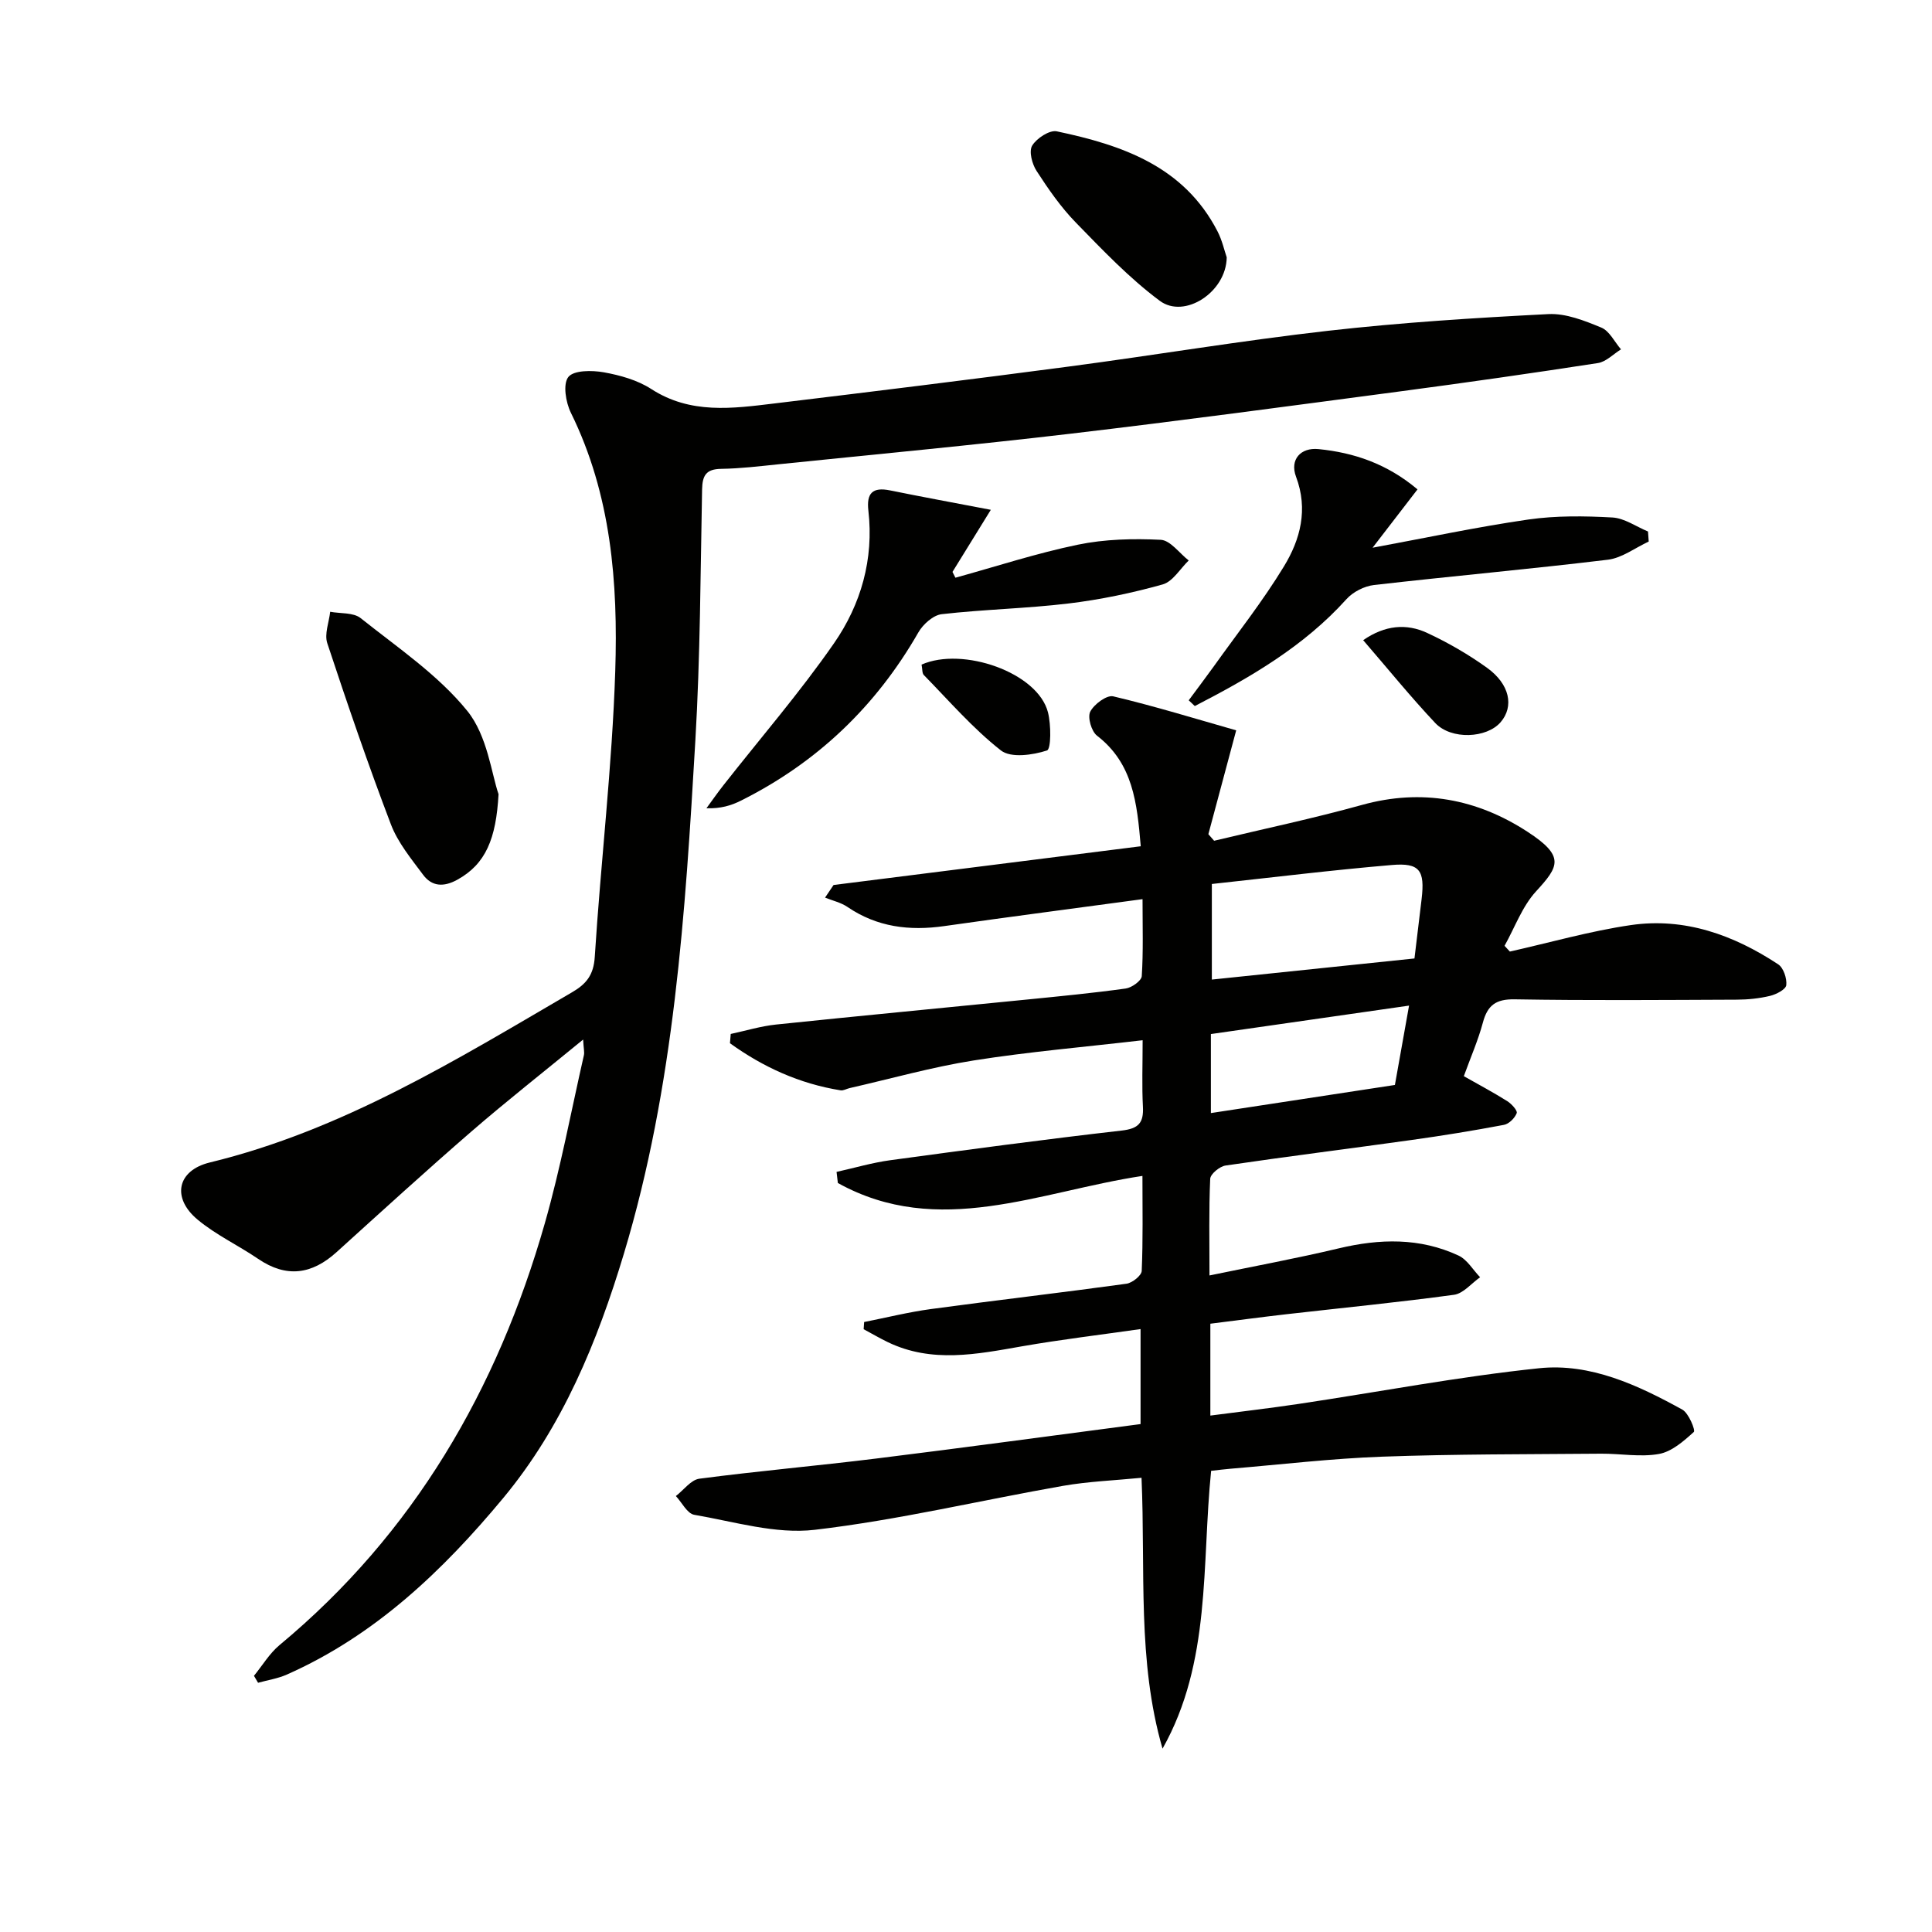
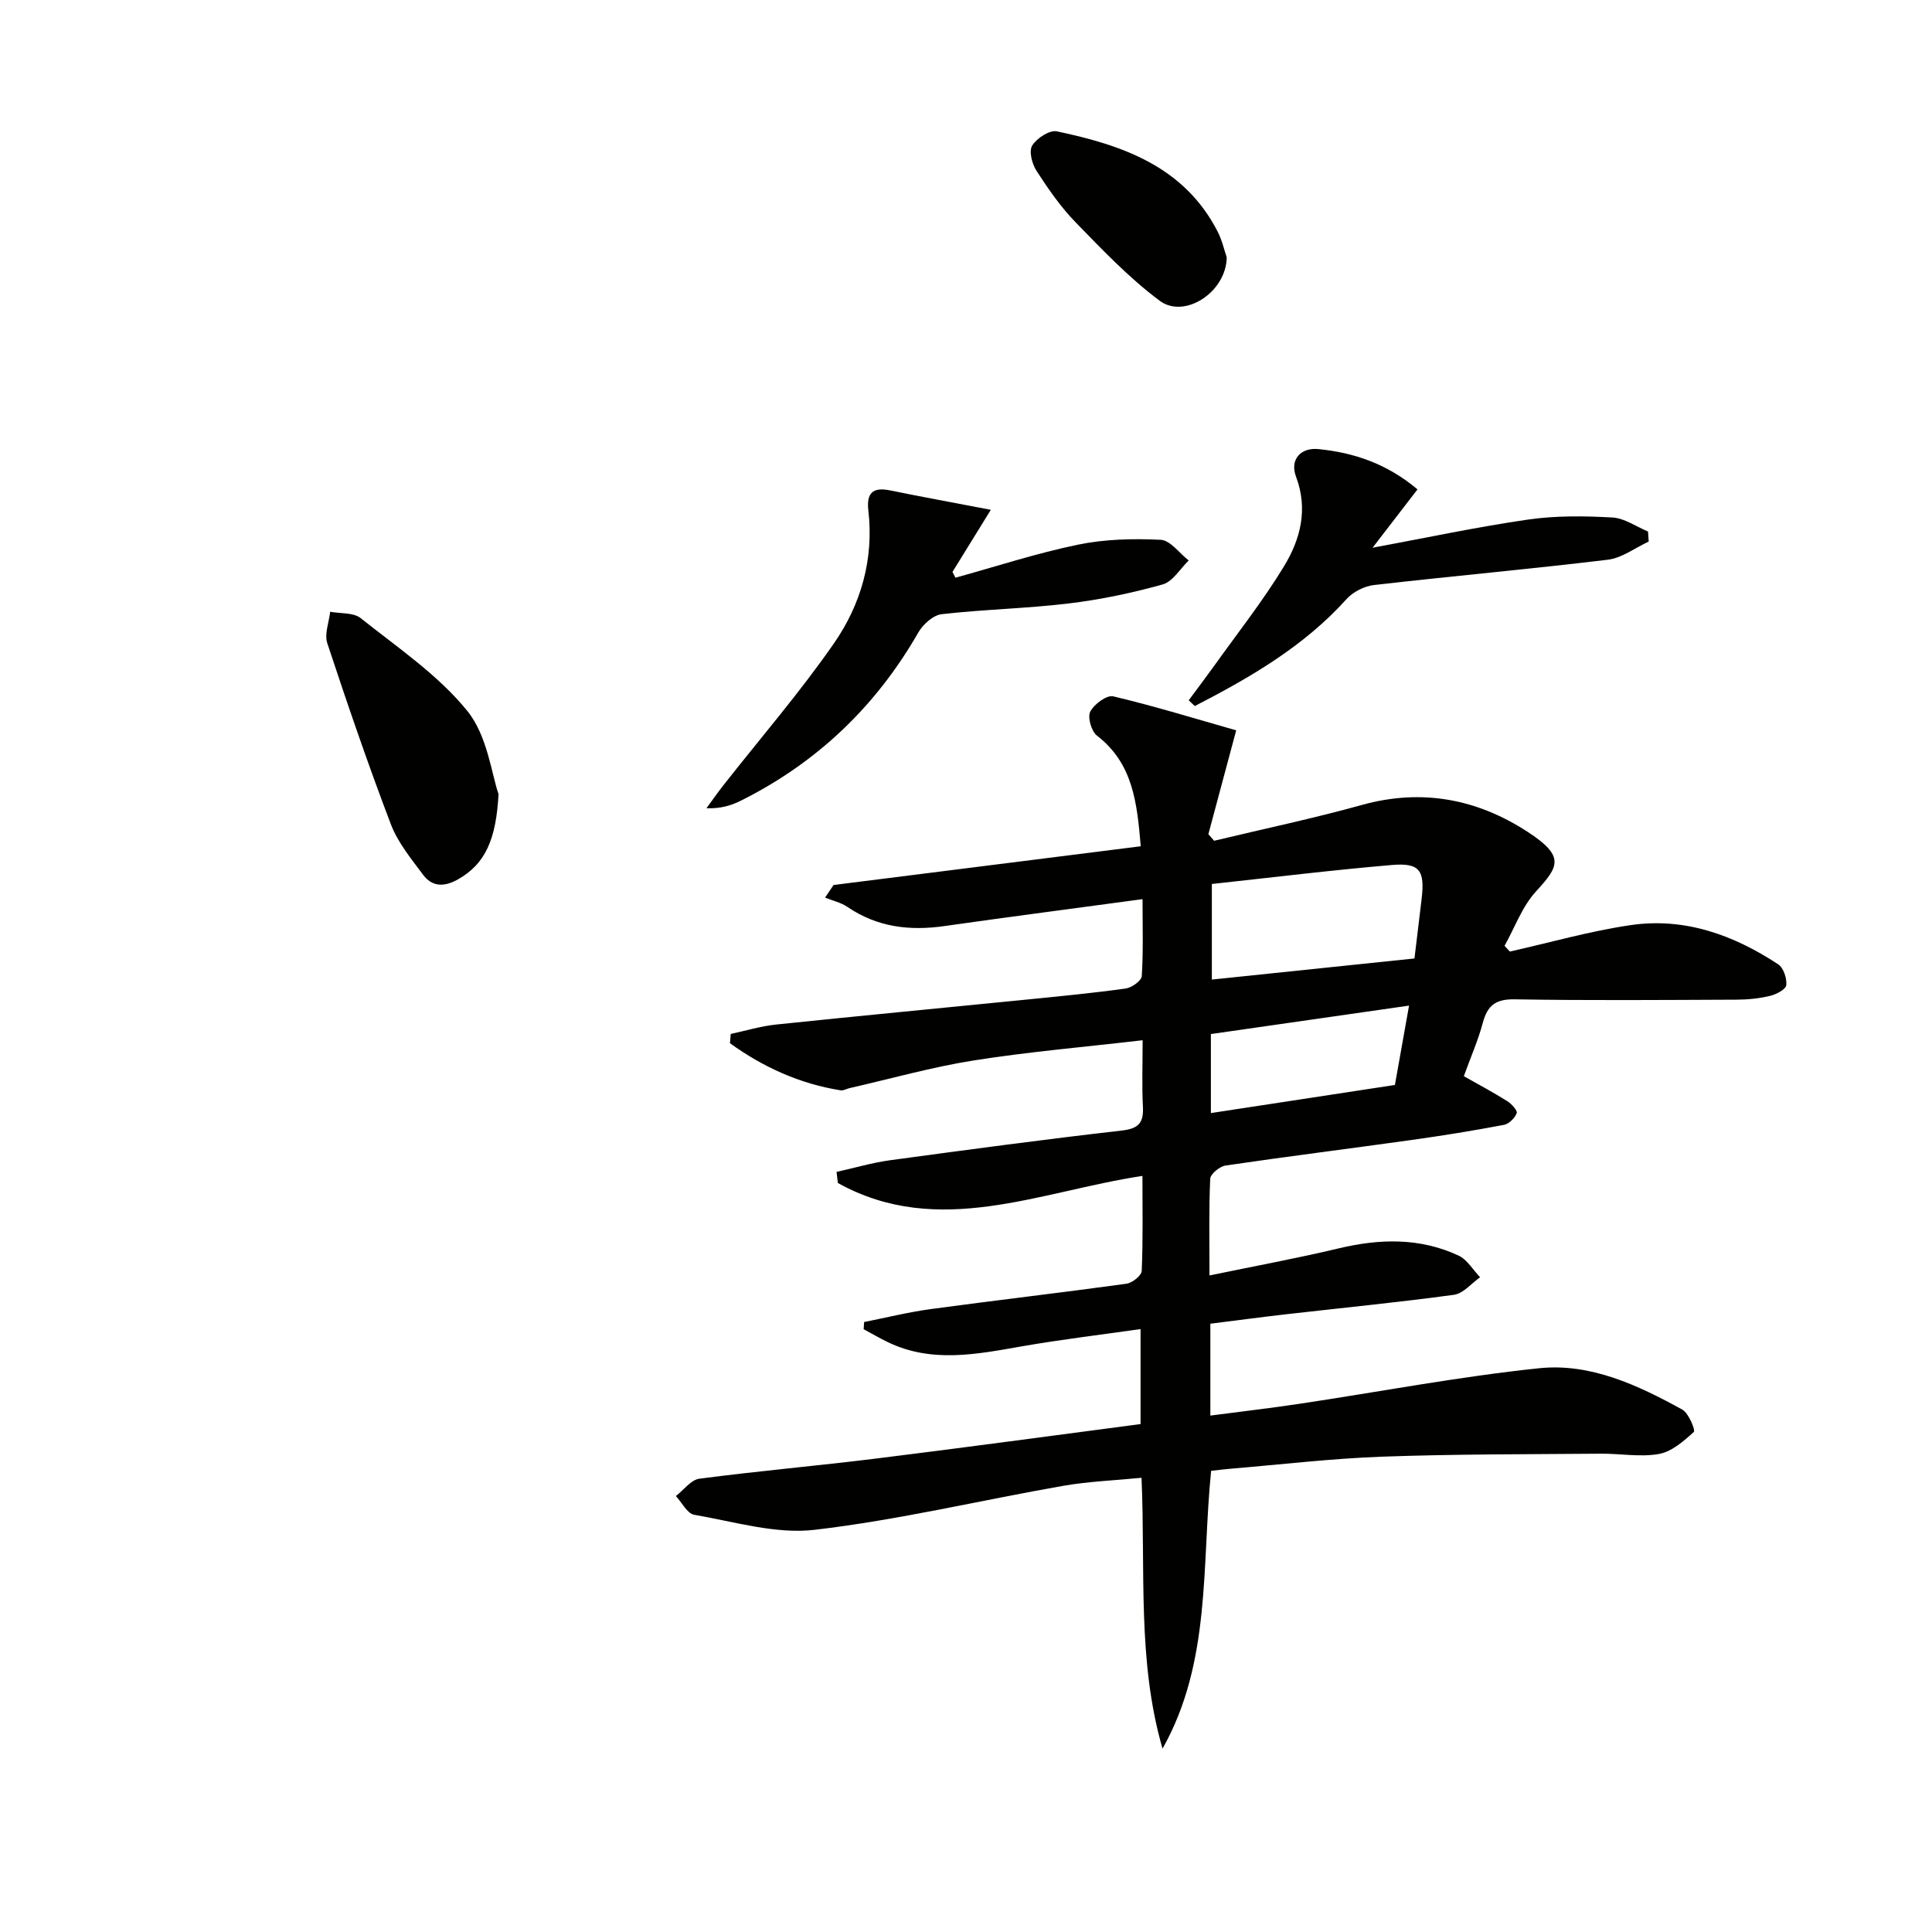
<svg xmlns="http://www.w3.org/2000/svg" enable-background="new 0 0 400 400" viewBox="0 0 400 400">
  <g fill="#010100">
    <path d="m151.29 214.07c3.13-.67 6.23-1.62 9.39-1.95 17.35-1.81 34.73-3.45 52.09-5.19 6.78-.68 13.56-1.33 20.3-2.27 1.25-.17 3.26-1.61 3.32-2.56.33-5.09.16-10.2.16-15.94-14.18 1.92-27.64 3.67-41.07 5.58-7.18 1.02-13.88.22-20.03-3.97-1.35-.92-3.08-1.3-4.63-1.93.59-.87 1.17-1.74 1.76-2.61 21.09-2.66 42.17-5.32 63.6-8.02-.77-9.02-1.6-17.14-9.05-22.89-1.16-.89-2-3.8-1.41-4.97.78-1.54 3.42-3.5 4.76-3.18 8.64 2.05 17.14 4.67 25.46 7.04-2.13 7.95-3.94 14.73-5.76 21.5.4.45.79.9 1.19 1.36 10.21-2.45 20.51-4.61 30.62-7.42 12.39-3.44 23.83-1.23 34.25 5.55 7.85 5.1 6.51 7.19 1.77 12.36-2.86 3.12-4.38 7.46-6.51 11.26.37.4.73.79 1.1 1.19 8.34-1.87 16.62-4.25 25.05-5.48 11.14-1.62 21.27 2.04 30.5 8.12 1.1.72 1.83 2.91 1.68 4.31-.09.88-2.06 1.91-3.34 2.22-2.24.54-4.59.78-6.9.79-15.33.06-30.67.19-45.99-.07-3.9-.07-5.63 1.23-6.59 4.83-.98 3.66-2.53 7.17-3.94 11.08 3.04 1.72 6.07 3.34 8.98 5.16.89.56 2.17 1.96 1.97 2.49-.39 1.02-1.59 2.23-2.64 2.43-6.35 1.2-12.73 2.24-19.13 3.13-12.83 1.8-25.69 3.4-38.51 5.29-1.22.18-3.13 1.75-3.18 2.75-.29 6.45-.15 12.92-.15 20.01 9.35-1.94 18.11-3.55 26.76-5.61 8.48-2.02 16.79-2.24 24.8 1.49 1.8.84 2.99 2.96 4.47 4.49-1.79 1.26-3.47 3.36-5.39 3.63-11.52 1.57-23.09 2.7-34.65 4.02-5.24.6-10.46 1.3-15.81 1.97v19.02c6.3-.83 12.32-1.52 18.32-2.42 16.58-2.48 33.08-5.64 49.73-7.38 10.63-1.11 20.44 3.48 29.66 8.56 1.33.73 2.76 4.3 2.39 4.63-2.11 1.91-4.58 4.09-7.23 4.56-3.86.69-7.96-.09-11.96-.06-15.13.13-30.26.07-45.38.62-10.45.38-20.87 1.62-31.3 2.49-1.29.11-2.58.27-4.07.44-1.98 19.51.06 39.57-10.06 57.52-5.27-18.2-3.51-36.83-4.35-56.08-5.57.55-10.98.75-16.25 1.67-17.15 3.01-34.15 7.08-51.4 9.1-8.1.95-16.67-1.69-24.96-3.11-1.45-.25-2.54-2.53-3.8-3.88 1.62-1.24 3.12-3.36 4.87-3.59 12.19-1.6 24.44-2.67 36.64-4.18 18.12-2.24 36.22-4.71 54.7-7.13 0-6.51 0-12.73 0-19.67-8.3 1.19-16.46 2.16-24.55 3.57-9.36 1.64-18.65 3.53-27.77-.86-1.7-.82-3.34-1.79-5.01-2.68.03-.5.07-.99.1-1.49 4.6-.91 9.17-2.05 13.8-2.68 13.5-1.83 27.03-3.39 40.52-5.25 1.2-.17 3.11-1.69 3.15-2.65.28-6.45.15-12.91.15-19.67-21.38 3.23-42.23 13.02-63.06 1.47-.09-.77-.18-1.54-.27-2.3 3.7-.82 7.37-1.91 11.12-2.42 15.96-2.17 31.92-4.31 47.92-6.14 3.5-.4 4.56-1.6 4.39-4.93-.23-4.29-.06-8.6-.06-13.77-12.02 1.4-23.55 2.38-34.94 4.18-8.66 1.37-17.16 3.78-25.73 5.73-.63.14-1.28.56-1.87.46-8.49-1.36-16.04-4.81-22.9-9.75.07-.65.12-1.29.16-1.92zm99.61-31.05v19.79c14.3-1.49 28.07-2.93 41.95-4.37.53-4.42 1.01-8.36 1.48-12.31.7-5.92-.39-7.54-6.17-7.04-12.37 1.05-24.7 2.57-37.26 3.93zm-.2 31.07v16.36c12.94-1.98 25.49-3.9 38.1-5.82 1-5.58 1.91-10.73 2.93-16.43-14.08 2.02-27.49 3.95-41.03 5.89z" />
-     <path d="m52.58 346.96c1.75-2.14 3.21-4.63 5.29-6.36 27.84-23.12 45.1-52.93 54.92-87.3 3.27-11.45 5.45-23.2 8.1-34.83.14-.61-.05-1.29-.16-3.24-8.17 6.7-15.82 12.71-23.17 19.07-9.43 8.17-18.65 16.59-27.9 24.96-5.1 4.61-10.37 5.36-16.22 1.37-4.11-2.8-8.72-4.95-12.52-8.11-5.42-4.51-4.26-10.19 2.51-11.84 27.44-6.66 51.08-21.27 75.04-35.26 2.92-1.7 4.44-3.57 4.67-7.31 1.25-19.73 3.6-39.41 4.24-59.15.59-18.29-.83-36.55-9.19-53.51-1.06-2.16-1.68-5.94-.52-7.4 1.13-1.42 4.9-1.4 7.33-.97 3.39.61 6.97 1.61 9.82 3.45 8.13 5.27 16.82 4.05 25.52 3 20.27-2.45 40.54-4.94 60.79-7.62 17.95-2.37 35.81-5.38 53.8-7.42 15.16-1.72 30.42-2.68 45.66-3.46 3.61-.18 7.47 1.36 10.94 2.79 1.69.7 2.74 2.96 4.08 4.51-1.59.98-3.09 2.58-4.79 2.84-13.62 2.1-27.26 4.05-40.92 5.86-22.73 3.01-45.45 6.08-68.22 8.76-20.12 2.37-40.31 4.26-60.46 6.33-3.96.41-7.94.89-11.92.95-3.12.05-3.88 1.37-3.94 4.27-.34 17.31-.38 34.64-1.39 51.91-2.09 35.8-4.35 71.62-14.79 106.28-5.51 18.29-12.7 35.82-24.99 50.62-12.5 15.05-26.55 28.47-44.82 36.56-1.86.82-3.95 1.14-5.94 1.69-.29-.46-.57-.95-.85-1.44z" />
    <path d="m197.81 119.61c8.44-2.33 16.8-5.07 25.36-6.84 5.57-1.15 11.44-1.29 17.14-1.01 2 .1 3.87 2.78 5.8 4.28-1.78 1.71-3.29 4.37-5.39 4.96-6.36 1.78-12.9 3.15-19.46 3.94-8.72 1.05-17.55 1.22-26.29 2.22-1.76.2-3.87 2.09-4.83 3.77-8.78 15.31-20.97 26.95-36.73 34.83-2.01 1.01-4.19 1.68-7.15 1.58 1.16-1.58 2.28-3.19 3.49-4.73 7.68-9.79 15.85-19.23 22.93-29.44 5.57-8.03 8.26-17.4 7.11-27.43-.42-3.62.84-4.95 4.48-4.21 6.58 1.34 13.19 2.55 20.87 4.02-3.17 5.13-5.55 8.99-7.94 12.86.21.4.41.8.61 1.2z" />
    <path d="m246.11 144.99c1.72-2.33 3.47-4.63 5.16-6.98 4.91-6.88 10.18-13.54 14.56-20.75 3.39-5.57 5.05-11.77 2.5-18.56-1.34-3.57.98-6.09 4.65-5.72 7.31.73 14.16 3.01 20.5 8.34-3.11 4.04-6.06 7.87-9.3 12.08 11.19-2.07 21.67-4.31 32.26-5.84 5.71-.82 11.61-.74 17.39-.42 2.5.14 4.92 1.89 7.37 2.9.05.69.1 1.39.15 2.08-2.81 1.3-5.52 3.4-8.44 3.76-16.12 1.95-32.3 3.39-48.43 5.24-2.01.23-4.35 1.42-5.7 2.92-8.84 9.81-19.94 16.22-31.41 22.14-.42-.41-.84-.8-1.26-1.19z" />
    <path d="m103.22 164.43c-.51 9.2-2.63 14.46-8.56 17.72-2.8 1.54-5.25 1.42-7.08-1.06-2.46-3.31-5.21-6.64-6.65-10.42-4.72-12.38-9.01-24.92-13.17-37.5-.63-1.9.36-4.33.6-6.51 2.13.4 4.8.12 6.3 1.31 7.65 6.1 16.03 11.74 22.09 19.22 4.18 5.17 5.01 13.05 6.47 17.24z" />
    <path d="m253.98 53.28c-.09 7.21-8.74 12.81-13.86 9-6.32-4.7-11.85-10.53-17.38-16.2-3.11-3.19-5.7-6.94-8.13-10.69-.93-1.43-1.62-4.06-.91-5.24.92-1.52 3.59-3.27 5.09-2.96 13.55 2.85 26.34 7.23 33.29 20.72.97 1.89 1.43 4.03 1.9 5.37z" />
-     <path d="m282.23 132.54c4.53-3.13 8.97-3.49 13.25-1.5 4.32 2.01 8.51 4.43 12.38 7.21 4.74 3.41 5.64 8.01 2.83 11.27-2.88 3.34-10.22 3.7-13.55.16-5.1-5.42-9.79-11.21-14.91-17.14z" />
-     <path d="m190.8 137.6c8.5-3.77 24.06 1.62 26.17 9.88.66 2.59.66 7.62-.21 7.9-2.96.96-7.47 1.6-9.53-.01-5.83-4.57-10.75-10.29-15.97-15.62-.37-.39-.27-1.24-.46-2.15z" />
  </g>
</svg>